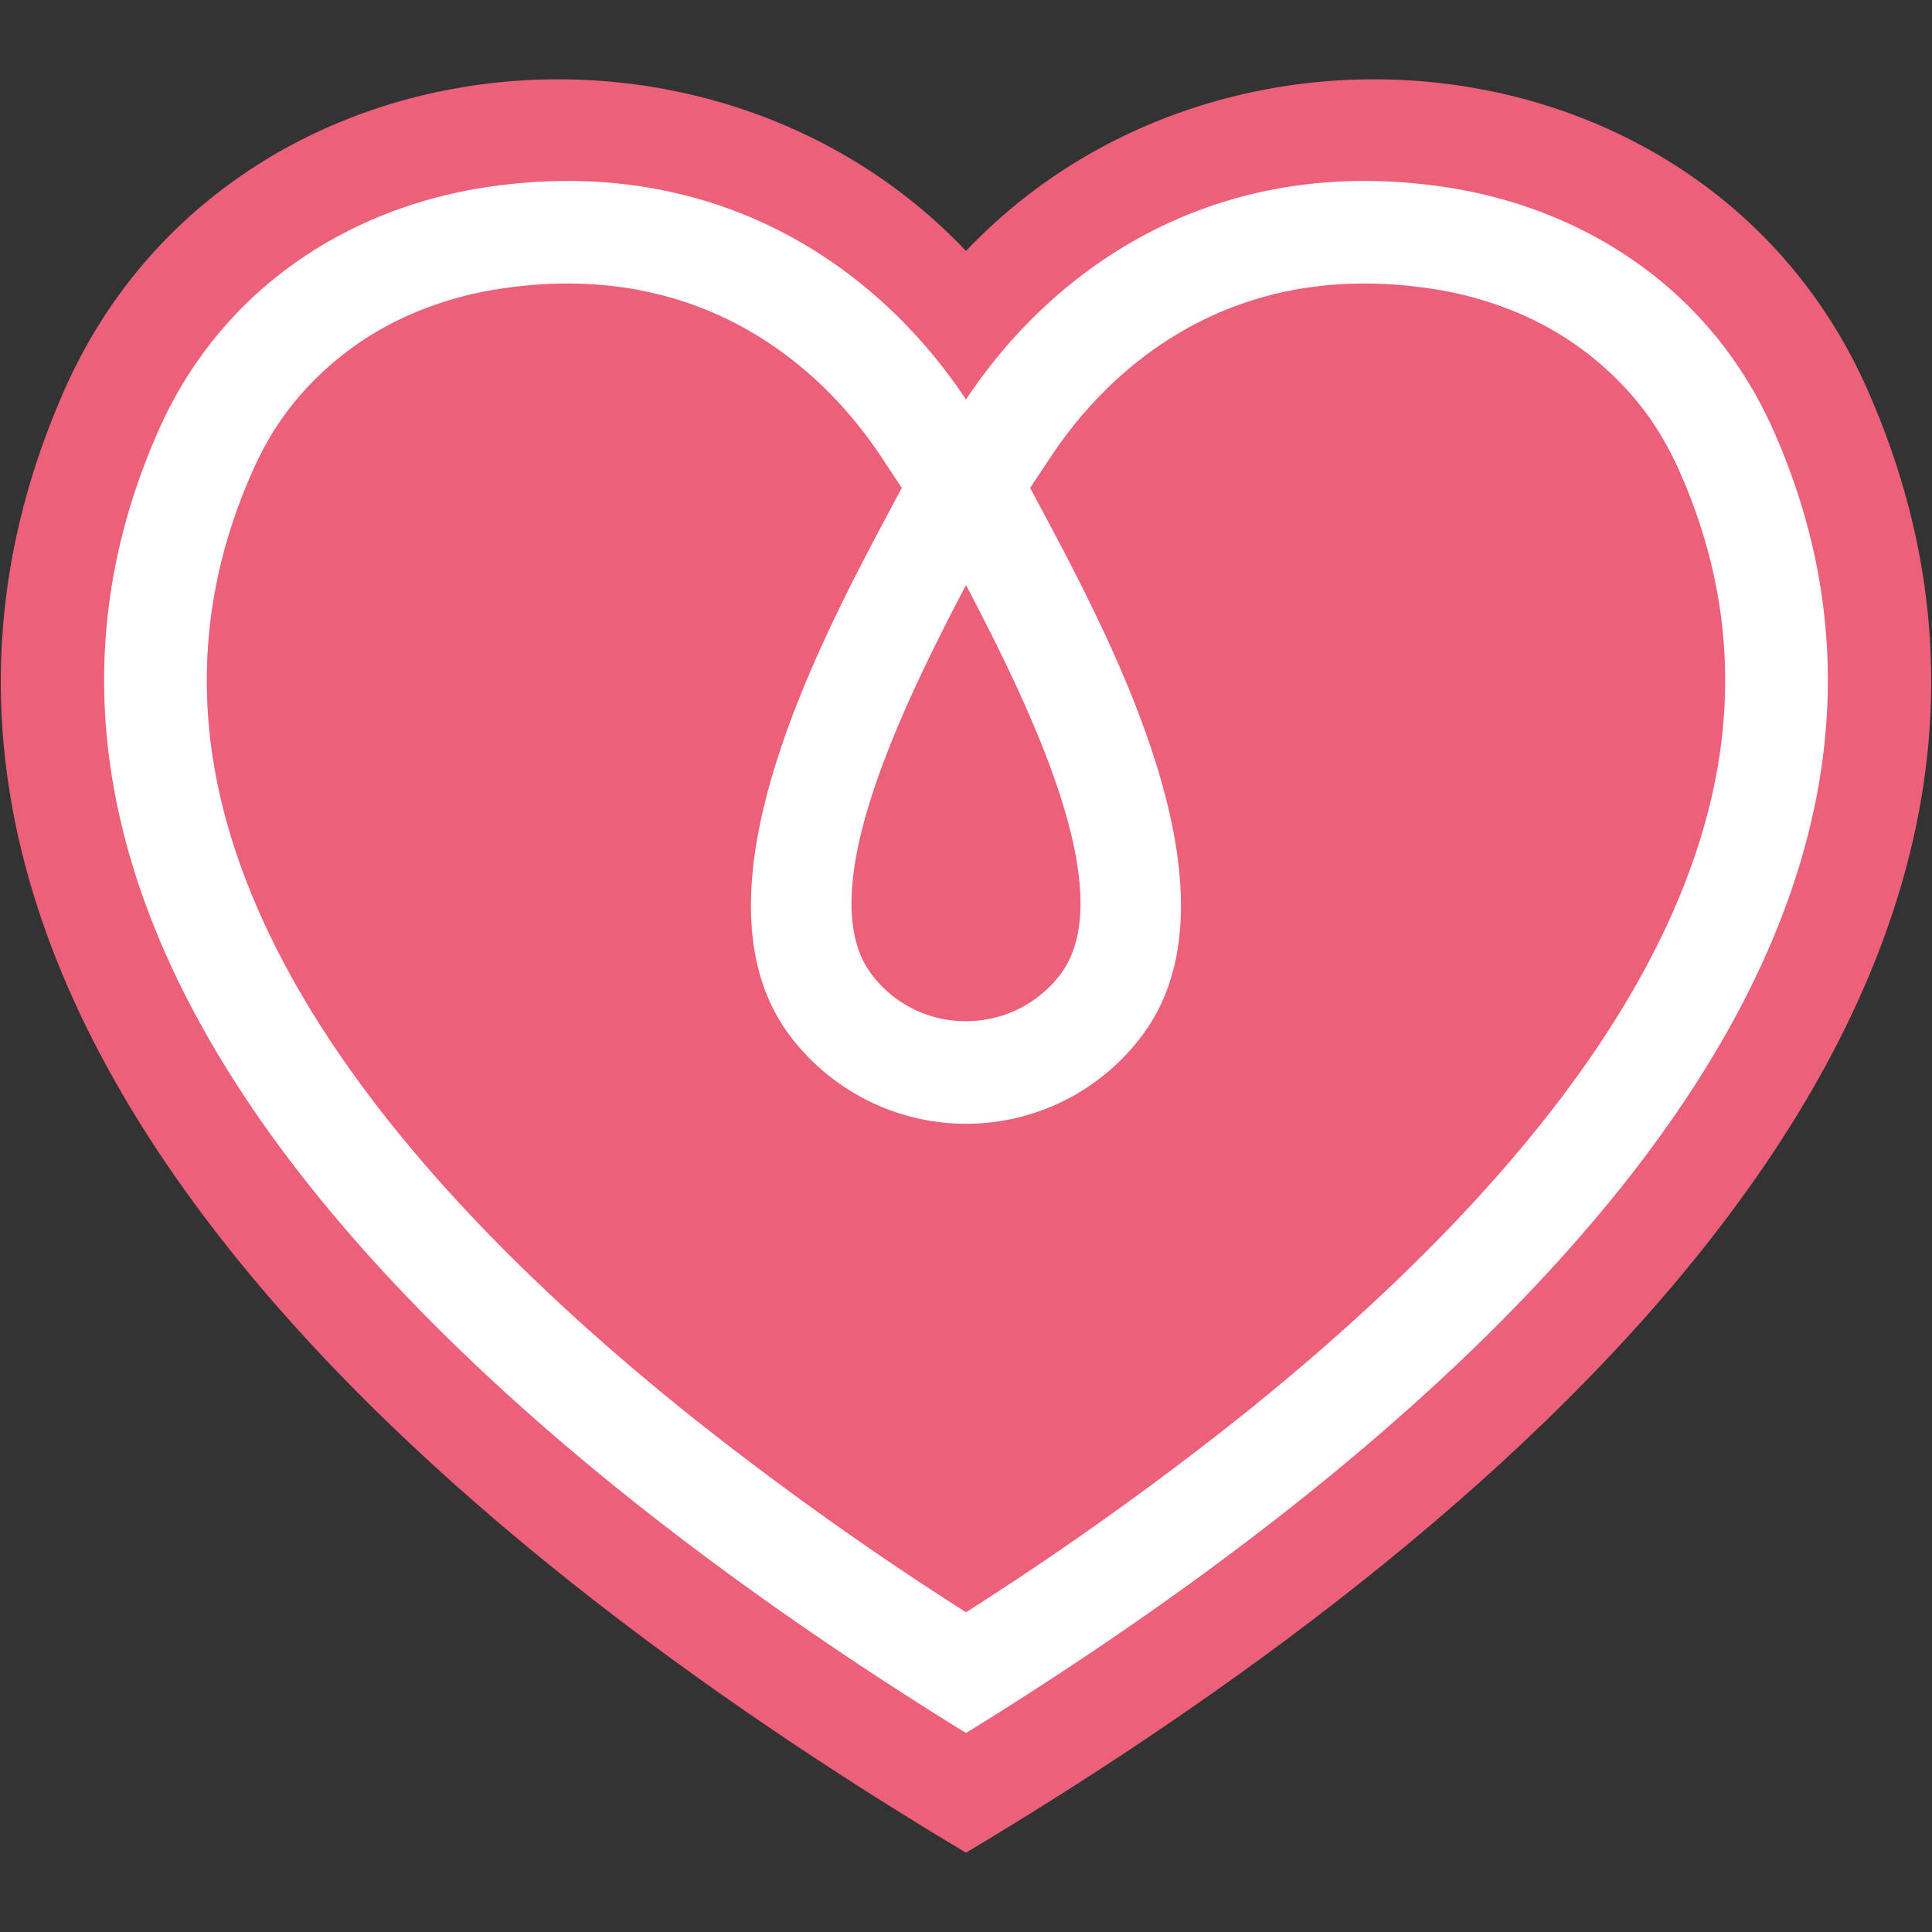
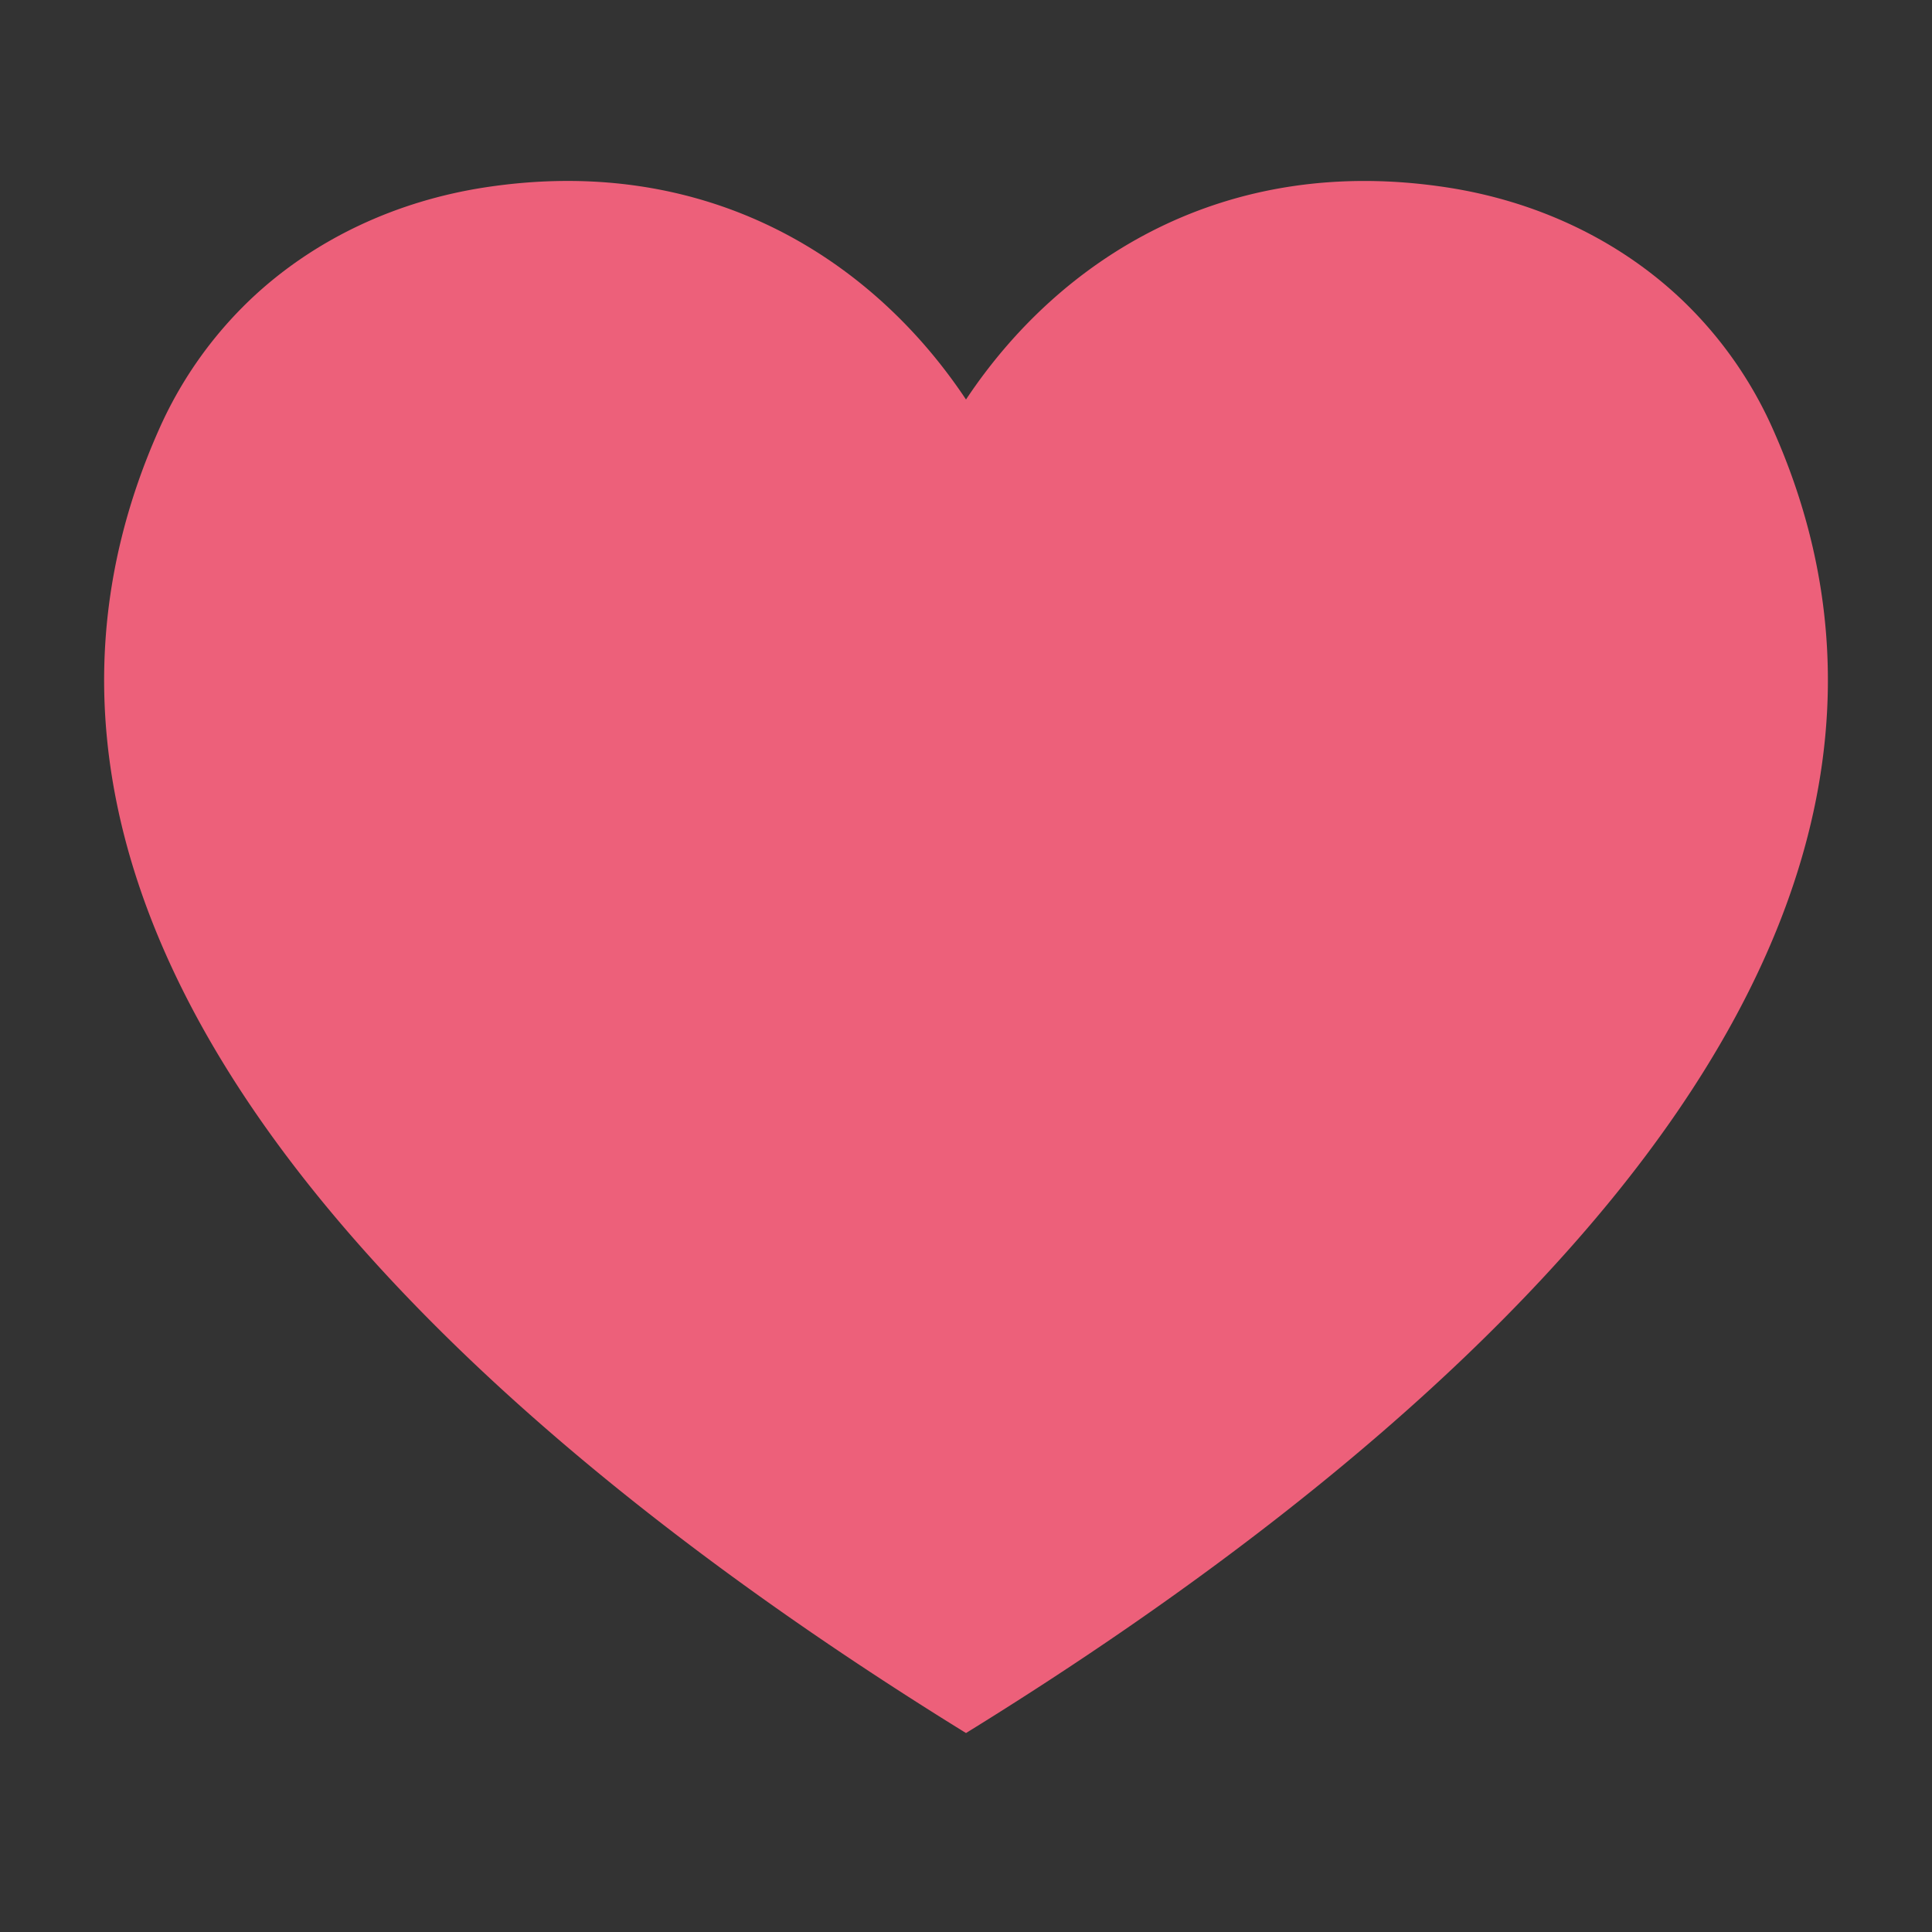
<svg xmlns="http://www.w3.org/2000/svg" xml:space="preserve" width="48" height="48">
  <rect width="100%" height="100%" fill="#333333" stroke="none" />
-   <path fill="#ED607A" fill-rule="evenodd" d="M24 46.029C12.879 39.387-5.492 25.709 1.606 9.676 5.52.838 17.59-.518 24 6.234 30.41-.518 42.48.838 46.394 9.675 53.492 25.709 35.121 39.387 24 46.029z" clip-rule="evenodd" />
  <path fill="#ED607A" fill-rule="evenodd" d="M7.942 29.771C12.419 35.266 18.814 39.855 24 43.057c5.187-3.201 11.58-7.791 16.059-13.285 4.54-5.573 7.08-12.128 4.006-19.07a10.098 10.098 0 0 0-2.283-3.258c-1.602-1.52-3.658-2.455-5.834-2.788-5.533-.847-9.631 1.785-11.948 5.27-2.317-3.485-6.415-6.117-11.947-5.271-2.176.333-4.233 1.268-5.834 2.788a10.108 10.108 0 0 0-2.283 3.258c-3.074 6.943-.535 13.497 4.006 19.07z" clip-rule="evenodd" />
-   <path fill="#FFF" fill-rule="evenodd" d="M9.913 28.168c2.105 2.584 4.691 4.979 7.375 7.115A80.14 80.14 0 0 0 24 40.056a80.538 80.538 0 0 0 6.712-4.773c2.685-2.137 5.271-4.531 7.375-7.115 2.05-2.516 3.64-5.225 4.36-8.045.684-2.676.572-5.495-.713-8.396a7.862 7.862 0 0 0-.738-1.327c-.28-.4-.605-.772-.967-1.115a7.735 7.735 0 0 0-1.996-1.368 8.784 8.784 0 0 0-2.465-.743c-2.061-.315-3.848-.039-5.344.621-1.734.765-3.117 2.051-4.104 3.535l-.527.792c1.797 3.369 5.516 10.011 2.767 13.626a5.458 5.458 0 0 1-6.791 1.6 5.508 5.508 0 0 1-1.931-1.6c-2.75-3.616.97-10.256 2.767-13.626l-.525-.792c-.987-1.484-2.371-2.771-4.104-3.535-1.497-.66-3.284-.936-5.345-.621a8.787 8.787 0 0 0-2.464.743 7.718 7.718 0 0 0-1.996 1.368 7.331 7.331 0 0 0-.967 1.115c-.27.385-.518.827-.739 1.327-1.285 2.901-1.396 5.72-.713 8.396.721 2.82 2.312 5.529 4.361 8.045zM24 14.535c1.723 3.282 3.826 7.724 2.34 9.68A2.927 2.927 0 0 1 24 25.37a2.913 2.913 0 0 1-2.34-1.155c-1.486-1.956.617-6.398 2.34-9.68zM7.942 29.771c-4.541-5.573-7.08-12.128-4.006-19.07a10.098 10.098 0 0 1 2.283-3.258c1.601-1.52 3.659-2.455 5.834-2.788 5.532-.846 9.63 1.786 11.947 5.271 2.317-3.485 6.415-6.117 11.947-5.271 2.176.333 4.232 1.268 5.834 2.788.93.882 1.712 1.969 2.283 3.258 3.074 6.942.534 13.497-4.006 19.07C35.58 35.266 29.187 39.855 24 43.057c-5.186-3.202-11.581-7.791-16.058-13.286z" clip-rule="evenodd" />
</svg>